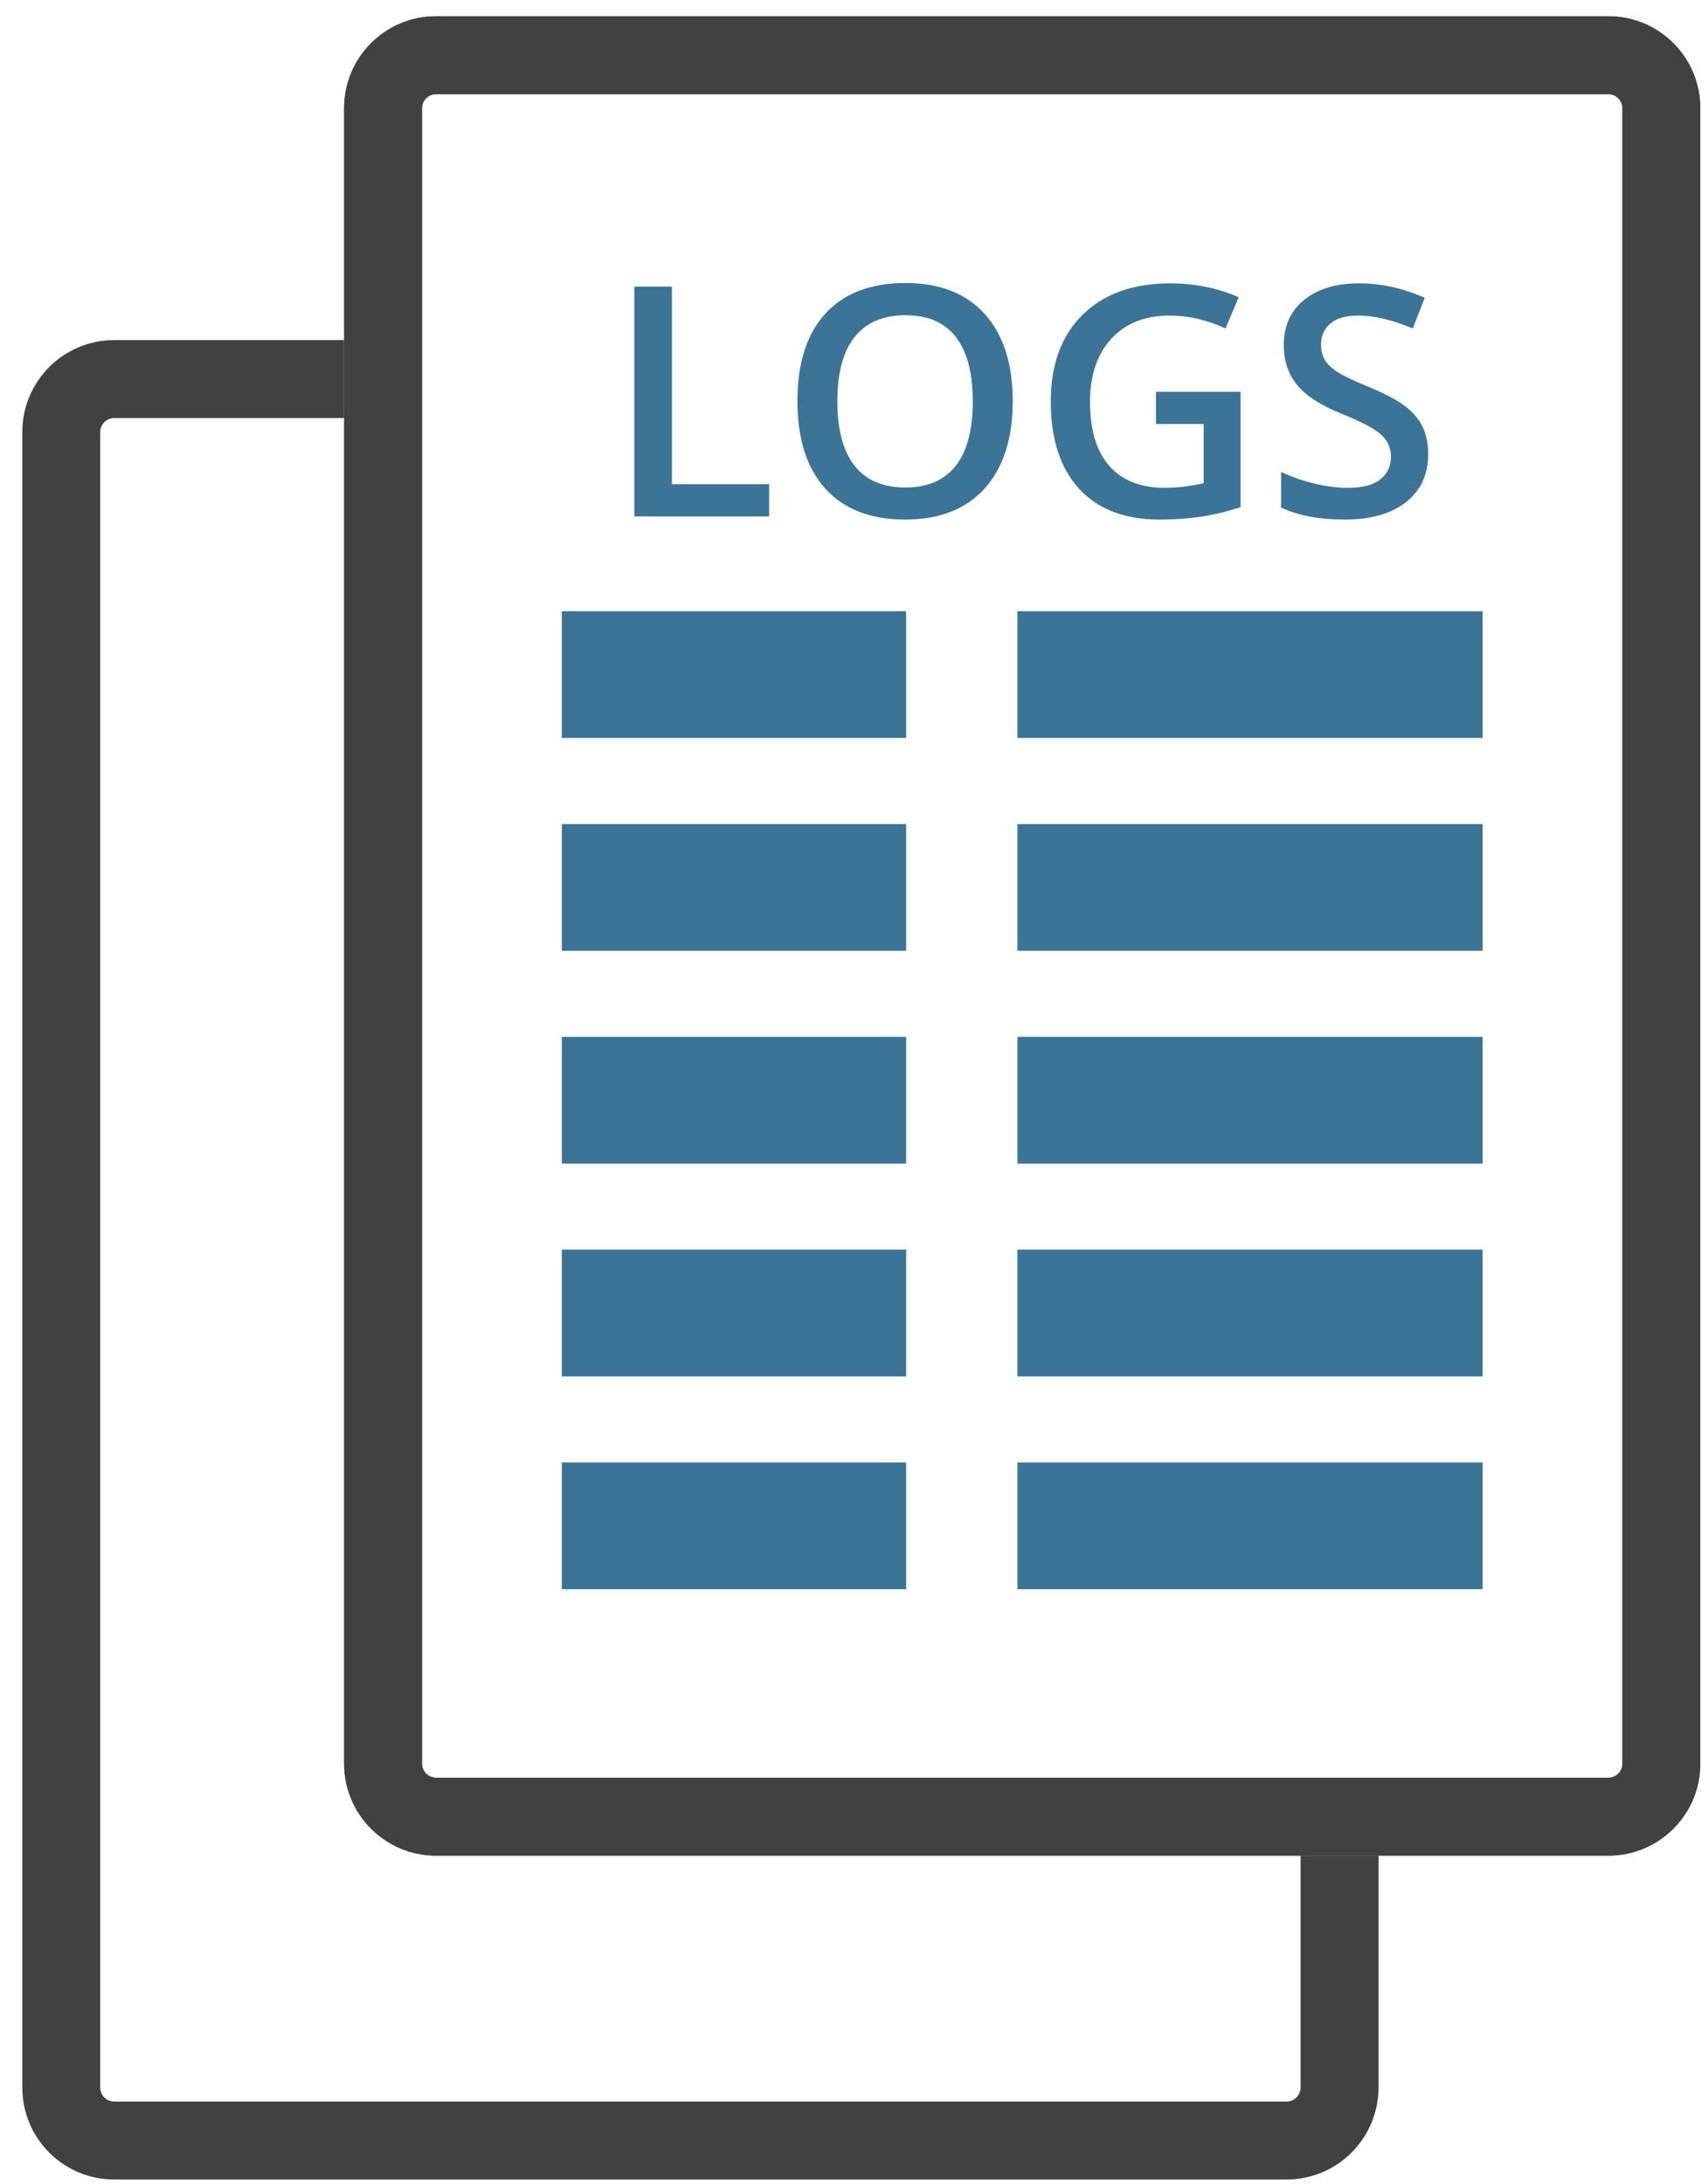
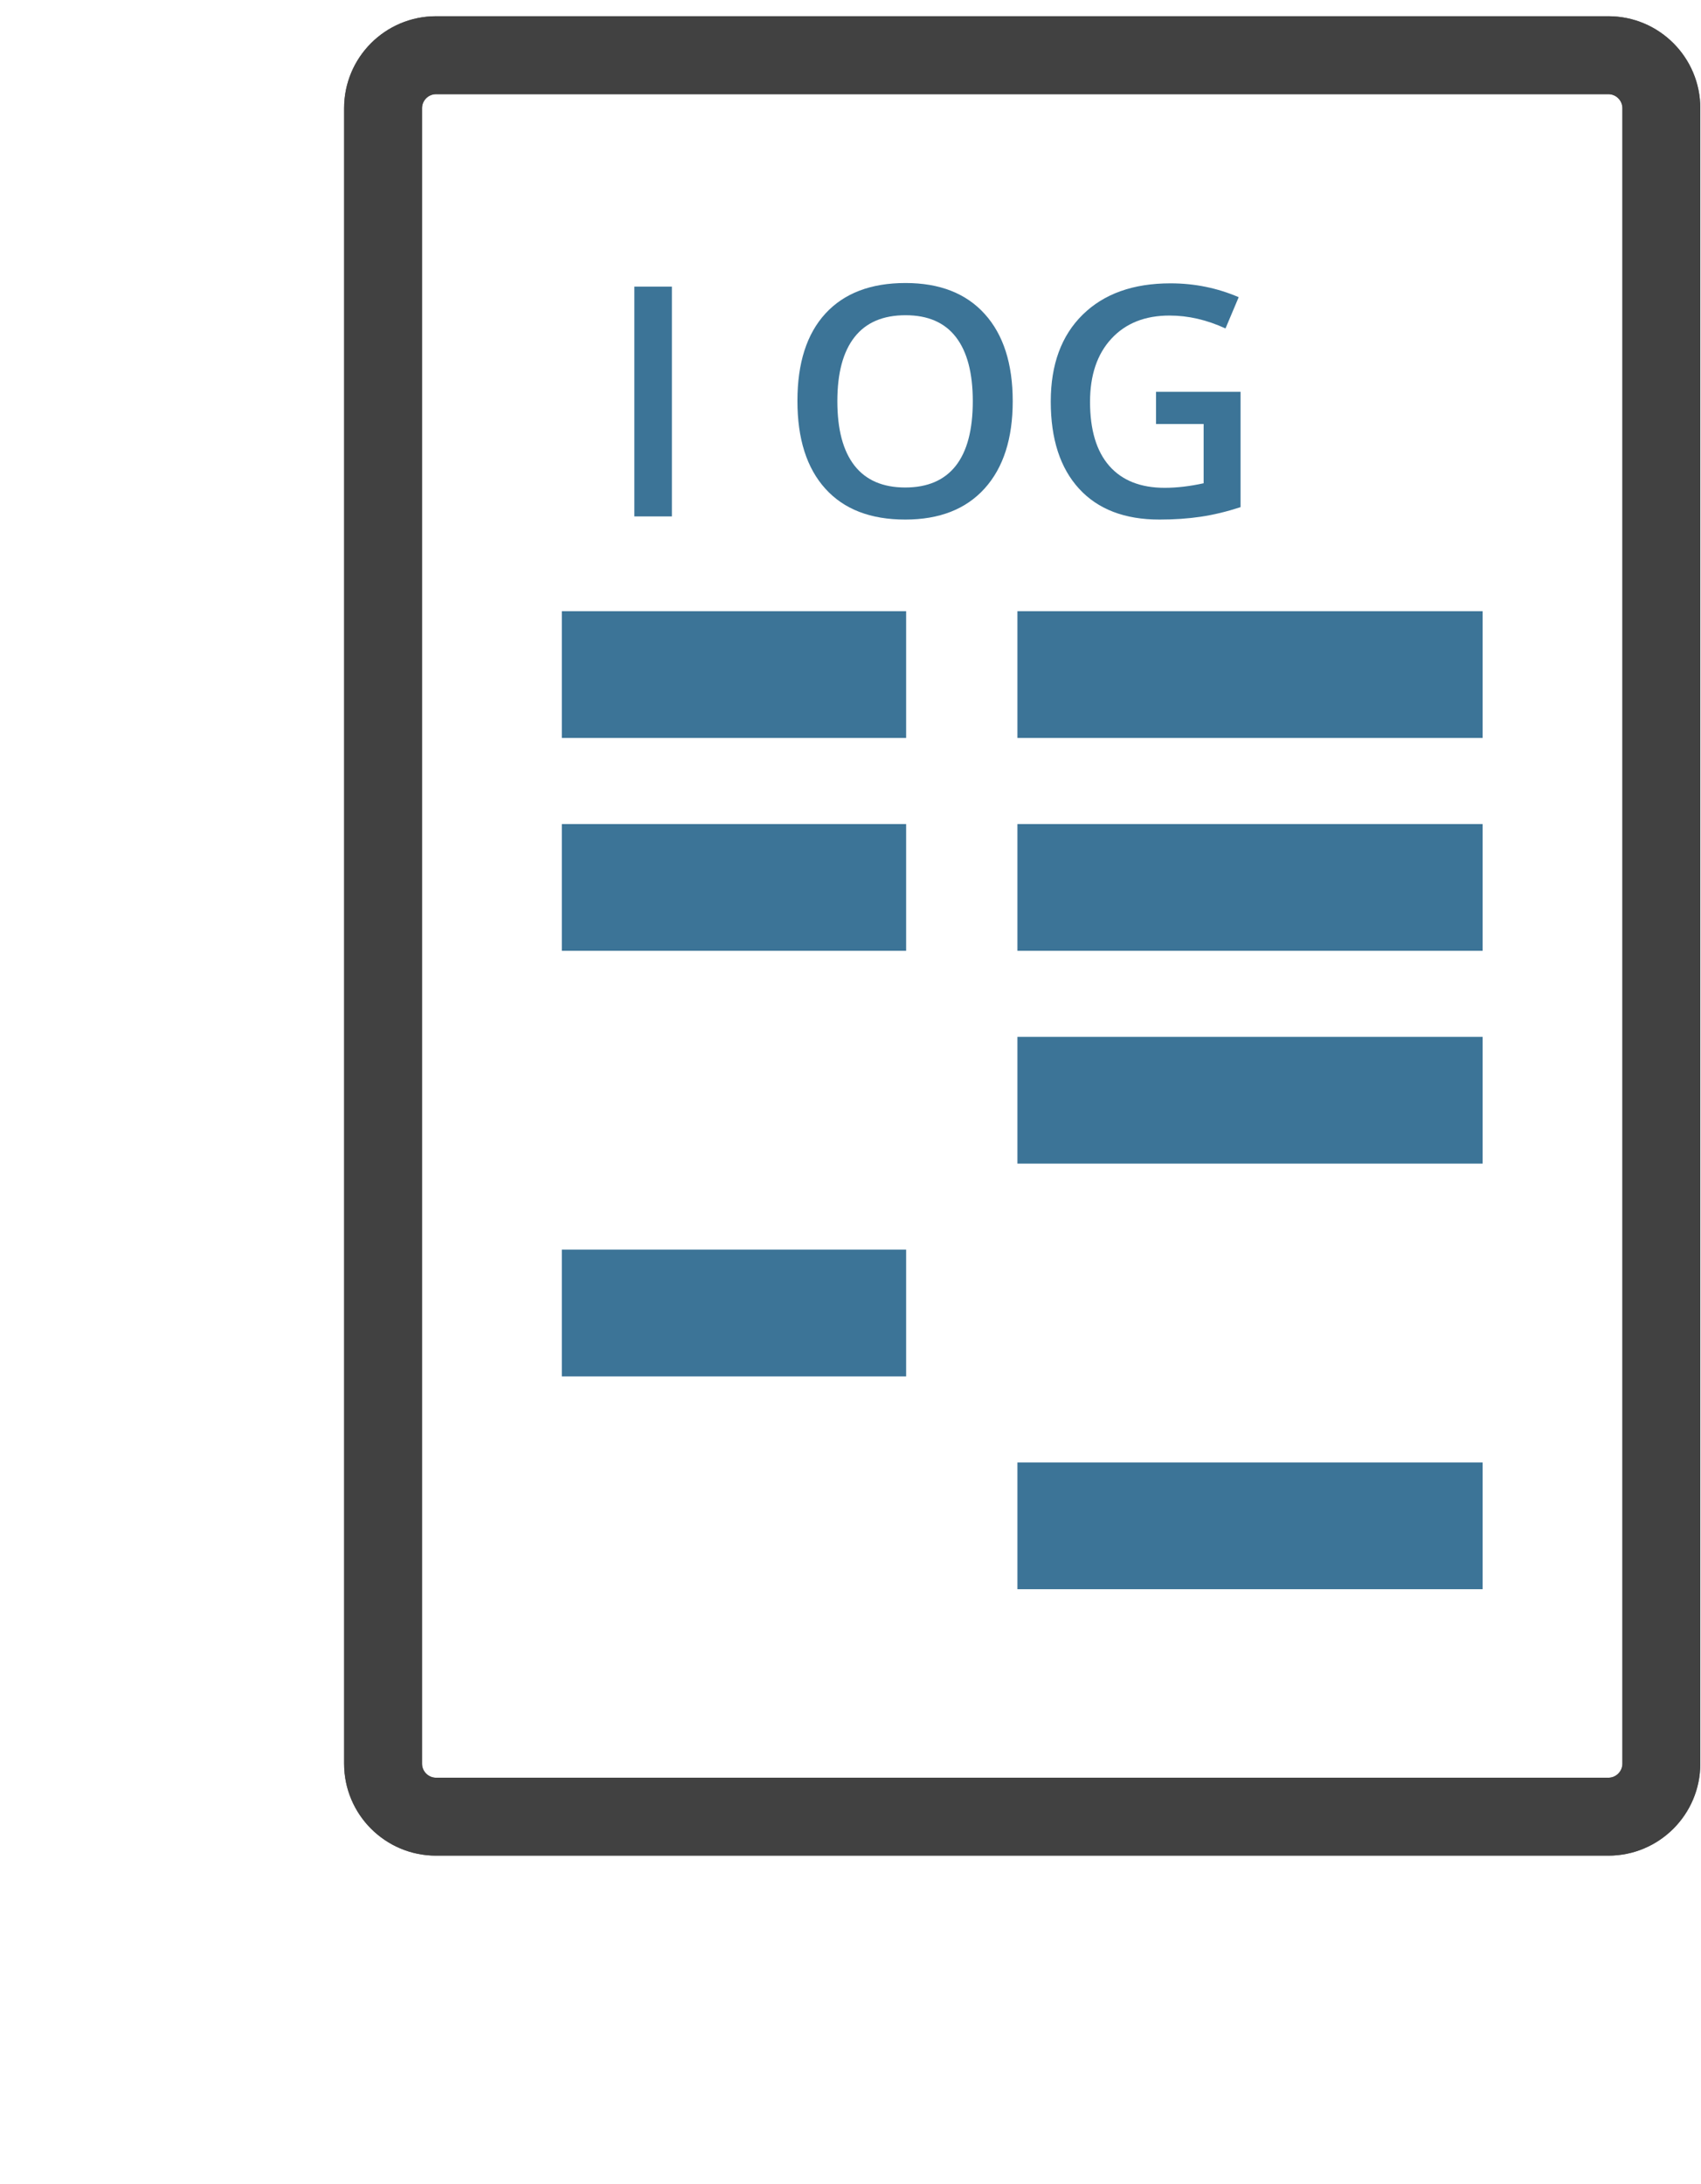
<svg xmlns="http://www.w3.org/2000/svg" version="1.1" x="0px" y="0px" width="74px" height="95px" viewBox="-0.97 -0.706 74 95" overflow="visible" enable-background="new -0.97 -0.706 74 95" xml:space="preserve">
  <defs>
</defs>
  <path fill="#666666" d="M69,3.39c0.336,0,0.61,0.273,0.61,0.61v72c0,0.336-0.274,0.61-0.61,0.61H18c-0.336,0-0.61-0.274-0.61-0.61V4  c0-0.336,0.273-0.61,0.61-0.61H69 M69,0H18c-2.209,0-4,1.791-4,4v72c0,2.209,1.791,4,4,4h51c2.209,0,4-1.791,4-4V4  C73,1.791,71.209,0,69,0L69,0z" />
  <path fill="#414141" d="M69,3.39c0.336,0,0.61,0.274,0.61,0.61v72c0,0.336-0.274,0.61-0.61,0.61H18c-0.336,0-0.61-0.274-0.61-0.61V4  c0-0.336,0.274-0.61,0.61-0.61H69 M69,0H18c-2.209,0-4,1.791-4,4v72c0,2.209,1.791,4,4,4h51c2.209,0,4-1.791,4-4V4  C73,1.791,71.209,0,69,0L69,0z" />
-   <path fill="#414141" d="M55.61,90.085c0,0.336-0.274,0.609-0.61,0.609H4c-0.336,0-0.61-0.273-0.61-0.609v-72  c0-0.336,0.274-0.609,0.61-0.609h10v-3.391H4c-2.209,0-4,1.791-4,4v72c0,2.209,1.791,4,4,4h51c2.209,0,4-1.791,4-4V80h-3.39V90.085z  " />
  <rect x="43.292" y="25.877" fill-rule="evenodd" clip-rule="evenodd" fill="#3C7497" width="20.238" height="5.513" />
  <rect x="23.471" y="25.877" fill-rule="evenodd" clip-rule="evenodd" fill="#3C7497" width="14.979" height="5.513" />
  <rect x="43.292" y="35.133" fill-rule="evenodd" clip-rule="evenodd" fill="#3C7497" width="20.238" height="5.513" />
  <rect x="23.471" y="35.133" fill-rule="evenodd" clip-rule="evenodd" fill="#3C7497" width="14.979" height="5.513" />
  <rect x="43.292" y="44.389" fill-rule="evenodd" clip-rule="evenodd" fill="#3C7497" width="20.238" height="5.513" />
-   <rect x="23.471" y="44.389" fill-rule="evenodd" clip-rule="evenodd" fill="#3C7497" width="14.979" height="5.513" />
-   <rect x="43.292" y="53.644" fill-rule="evenodd" clip-rule="evenodd" fill="#3C7497" width="20.238" height="5.513" />
  <rect x="23.471" y="53.644" fill-rule="evenodd" clip-rule="evenodd" fill="#3C7497" width="14.979" height="5.513" />
  <rect x="43.292" y="62.899" fill-rule="evenodd" clip-rule="evenodd" fill="#3C7497" width="20.238" height="5.513" />
-   <rect x="23.471" y="62.899" fill-rule="evenodd" clip-rule="evenodd" fill="#3C7497" width="14.979" height="5.513" />
-   <path fill="#3C7497" d="M26.626,21.754V11.76h1.634v8.593h4.231v1.401H26.626z" />
+   <path fill="#3C7497" d="M26.626,21.754V11.76h1.634v8.593v1.401H26.626z" />
  <path fill="#3C7497" d="M43.087,16.743c0,1.627-0.407,2.892-1.22,3.794c-0.814,0.902-1.966,1.354-3.456,1.354  c-1.509,0-2.667-0.447-3.476-1.344c-0.81-0.895-1.214-2.168-1.214-3.817s0.407-2.917,1.22-3.801  c0.814-0.884,1.975-1.326,3.483-1.326c1.485,0,2.634,0.449,3.445,1.347S43.087,15.111,43.087,16.743z M35.458,16.743  c0,1.23,0.248,2.163,0.745,2.8c0.497,0.635,1.232,0.953,2.208,0.953c0.971,0,1.703-0.314,2.198-0.943  c0.494-0.629,0.741-1.565,0.741-2.81c0-1.226-0.245-2.155-0.735-2.789c-0.489-0.634-1.22-0.95-2.19-0.95  c-0.979,0-1.72,0.316-2.218,0.95C35.707,14.588,35.458,15.518,35.458,16.743z" />
  <path fill="#3C7497" d="M49.321,16.333h3.678v5.018c-0.602,0.196-1.179,0.335-1.733,0.417c-0.553,0.082-1.151,0.123-1.794,0.123  c-1.513,0-2.68-0.447-3.5-1.344c-0.82-0.895-1.23-2.158-1.23-3.79c0-1.608,0.463-2.868,1.388-3.776  c0.925-0.91,2.199-1.364,3.821-1.364c1.044,0,2.032,0.2,2.967,0.602l-0.574,1.36c-0.812-0.374-1.622-0.561-2.434-0.561  c-1.066,0-1.909,0.335-2.529,1.005s-0.93,1.586-0.93,2.748c0,1.222,0.279,2.149,0.837,2.786c0.559,0.635,1.362,0.953,2.41,0.953  c0.528,0,1.094-0.066,1.695-0.198v-2.577h-2.071V16.333z" />
-   <path fill="#3C7497" d="M61.161,19.04c0,0.889-0.321,1.586-0.964,2.092s-1.529,0.759-2.659,0.759s-2.056-0.176-2.775-0.526v-1.545  c0.456,0.214,0.939,0.383,1.453,0.506c0.512,0.123,0.989,0.185,1.432,0.185c0.647,0,1.125-0.123,1.432-0.369  c0.309-0.246,0.462-0.576,0.462-0.991c0-0.374-0.142-0.69-0.424-0.95s-0.866-0.567-1.75-0.923c-0.911-0.369-1.554-0.791-1.928-1.265  s-0.561-1.044-0.561-1.709c0-0.834,0.296-1.49,0.889-1.969s1.388-0.718,2.386-0.718c0.957,0,1.909,0.21,2.857,0.629l-0.52,1.333  c-0.889-0.374-1.682-0.561-2.379-0.561c-0.528,0-0.93,0.115-1.203,0.346c-0.273,0.229-0.41,0.534-0.41,0.912  c0,0.26,0.055,0.482,0.164,0.666c0.109,0.186,0.289,0.359,0.54,0.523s0.702,0.381,1.354,0.649c0.733,0.306,1.271,0.59,1.613,0.854  s0.593,0.562,0.752,0.896S61.161,18.589,61.161,19.04z" />
</svg>